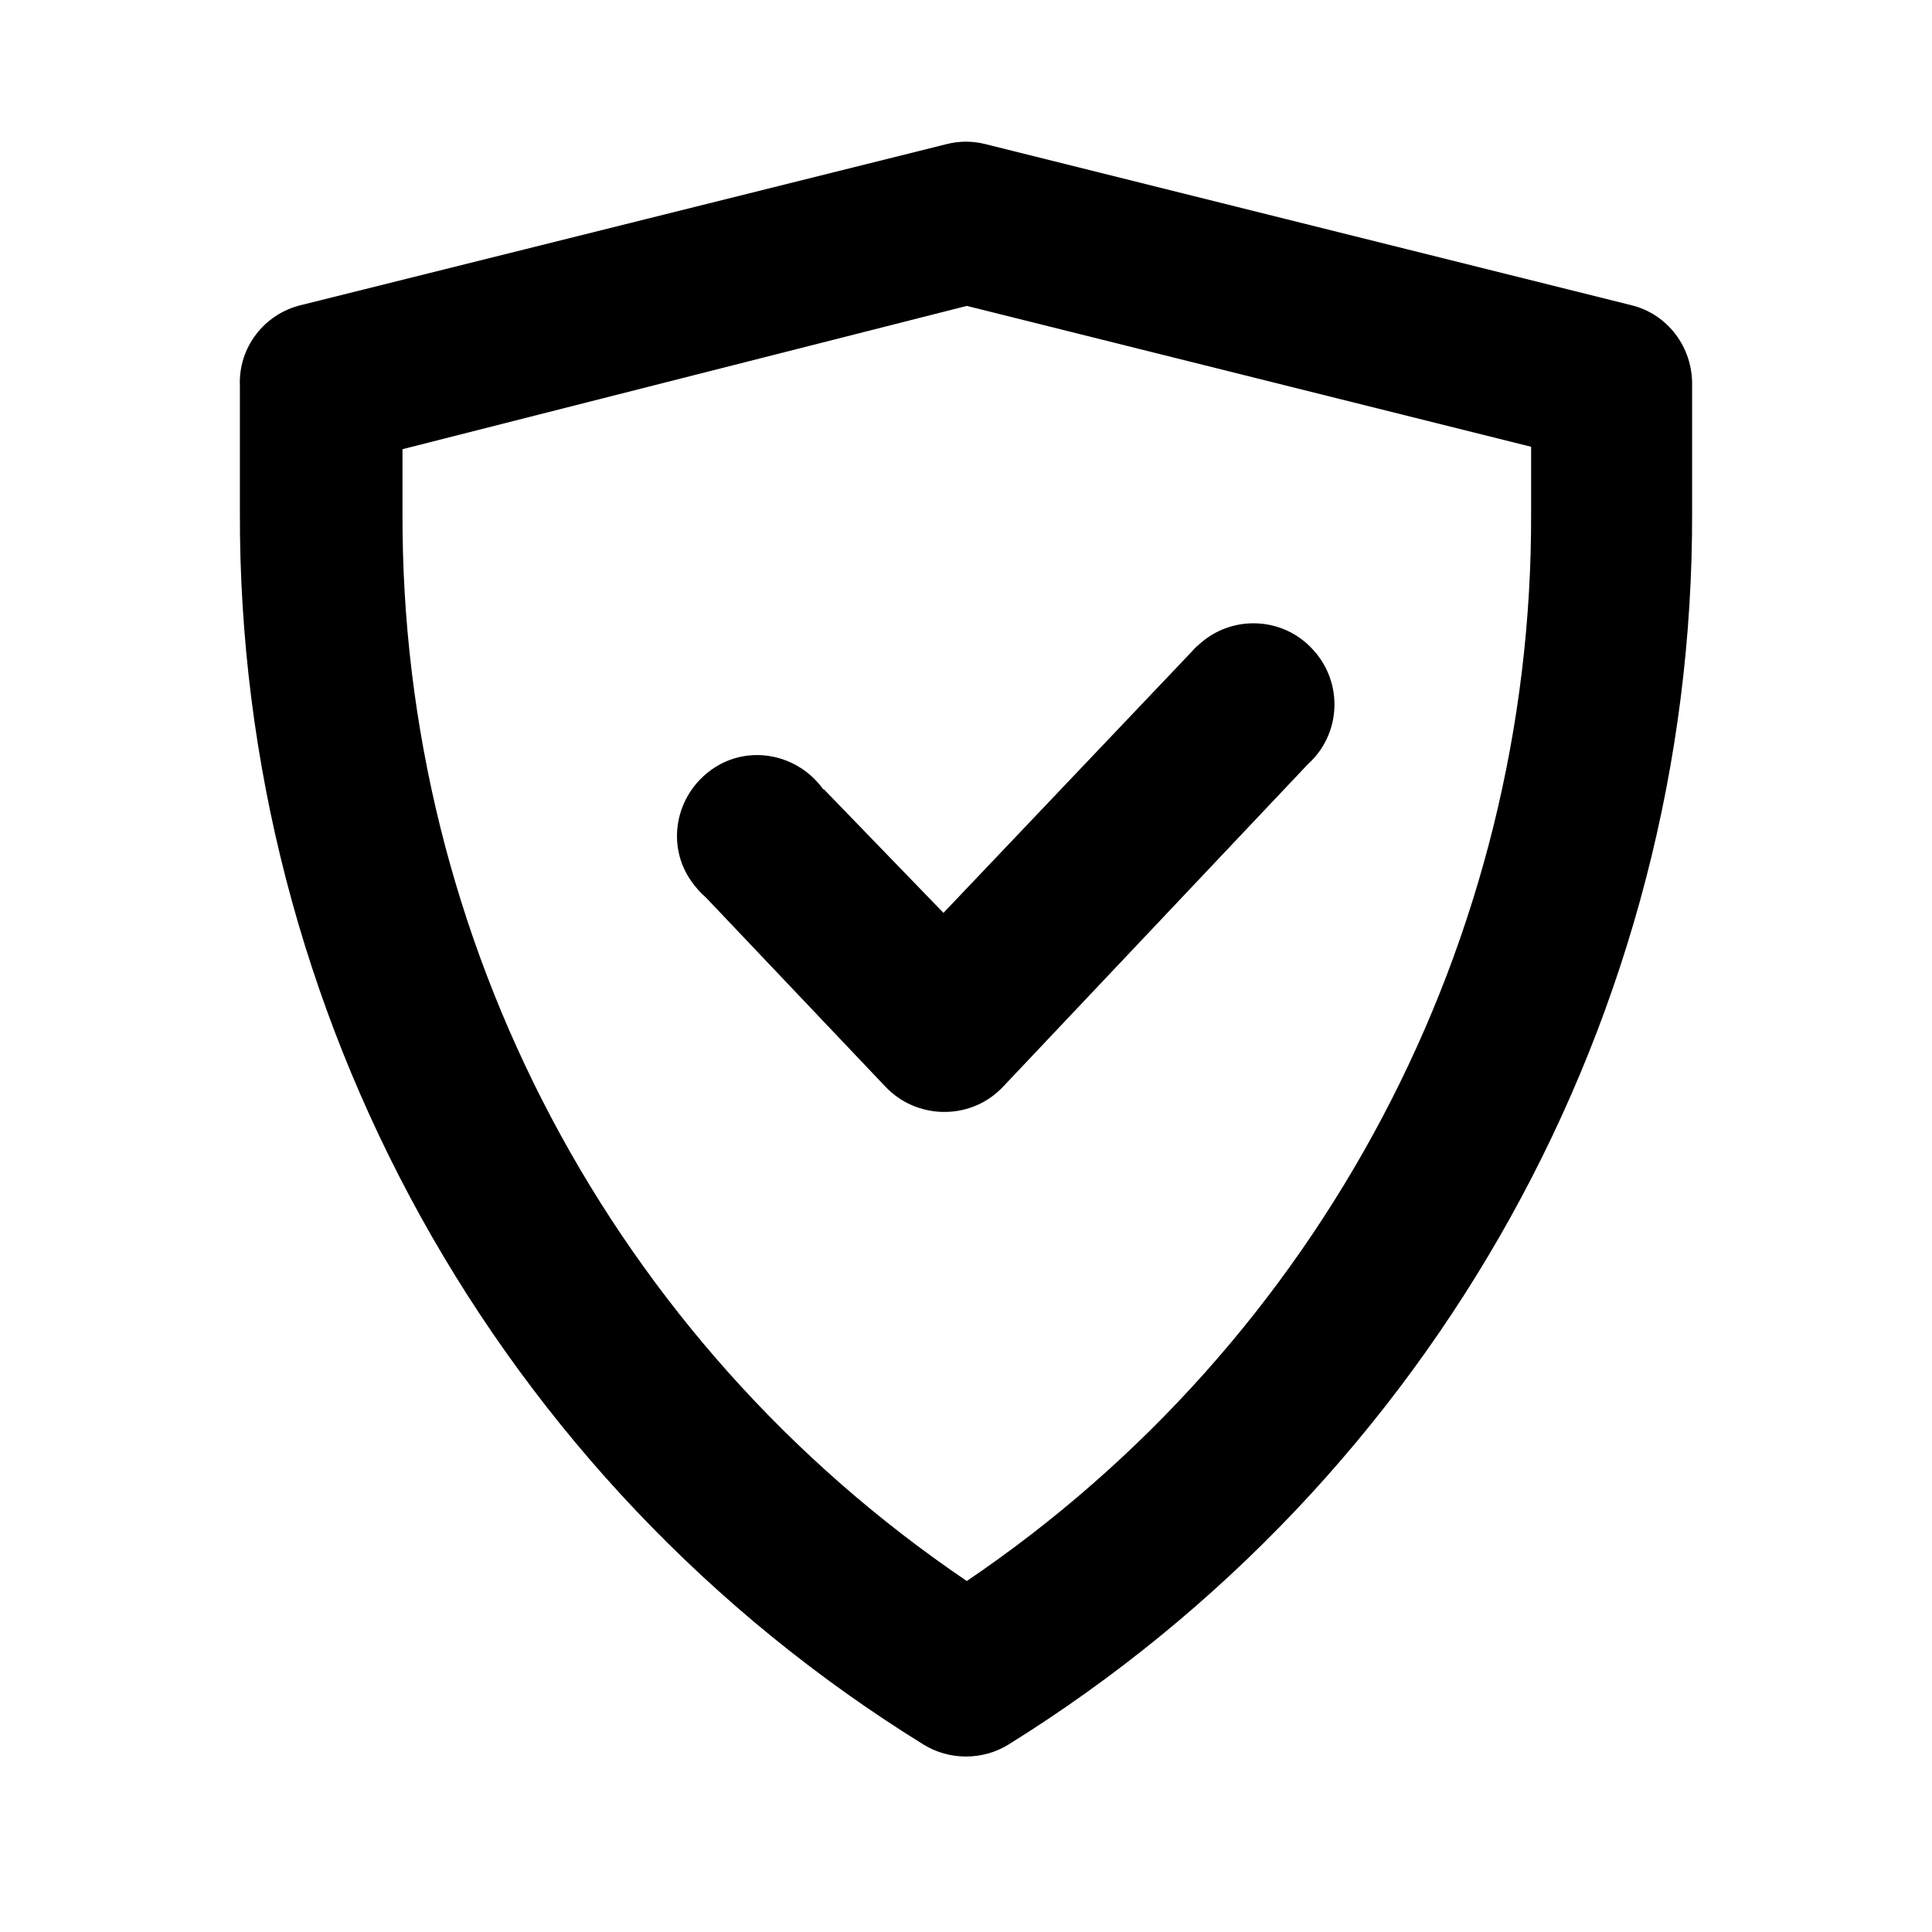
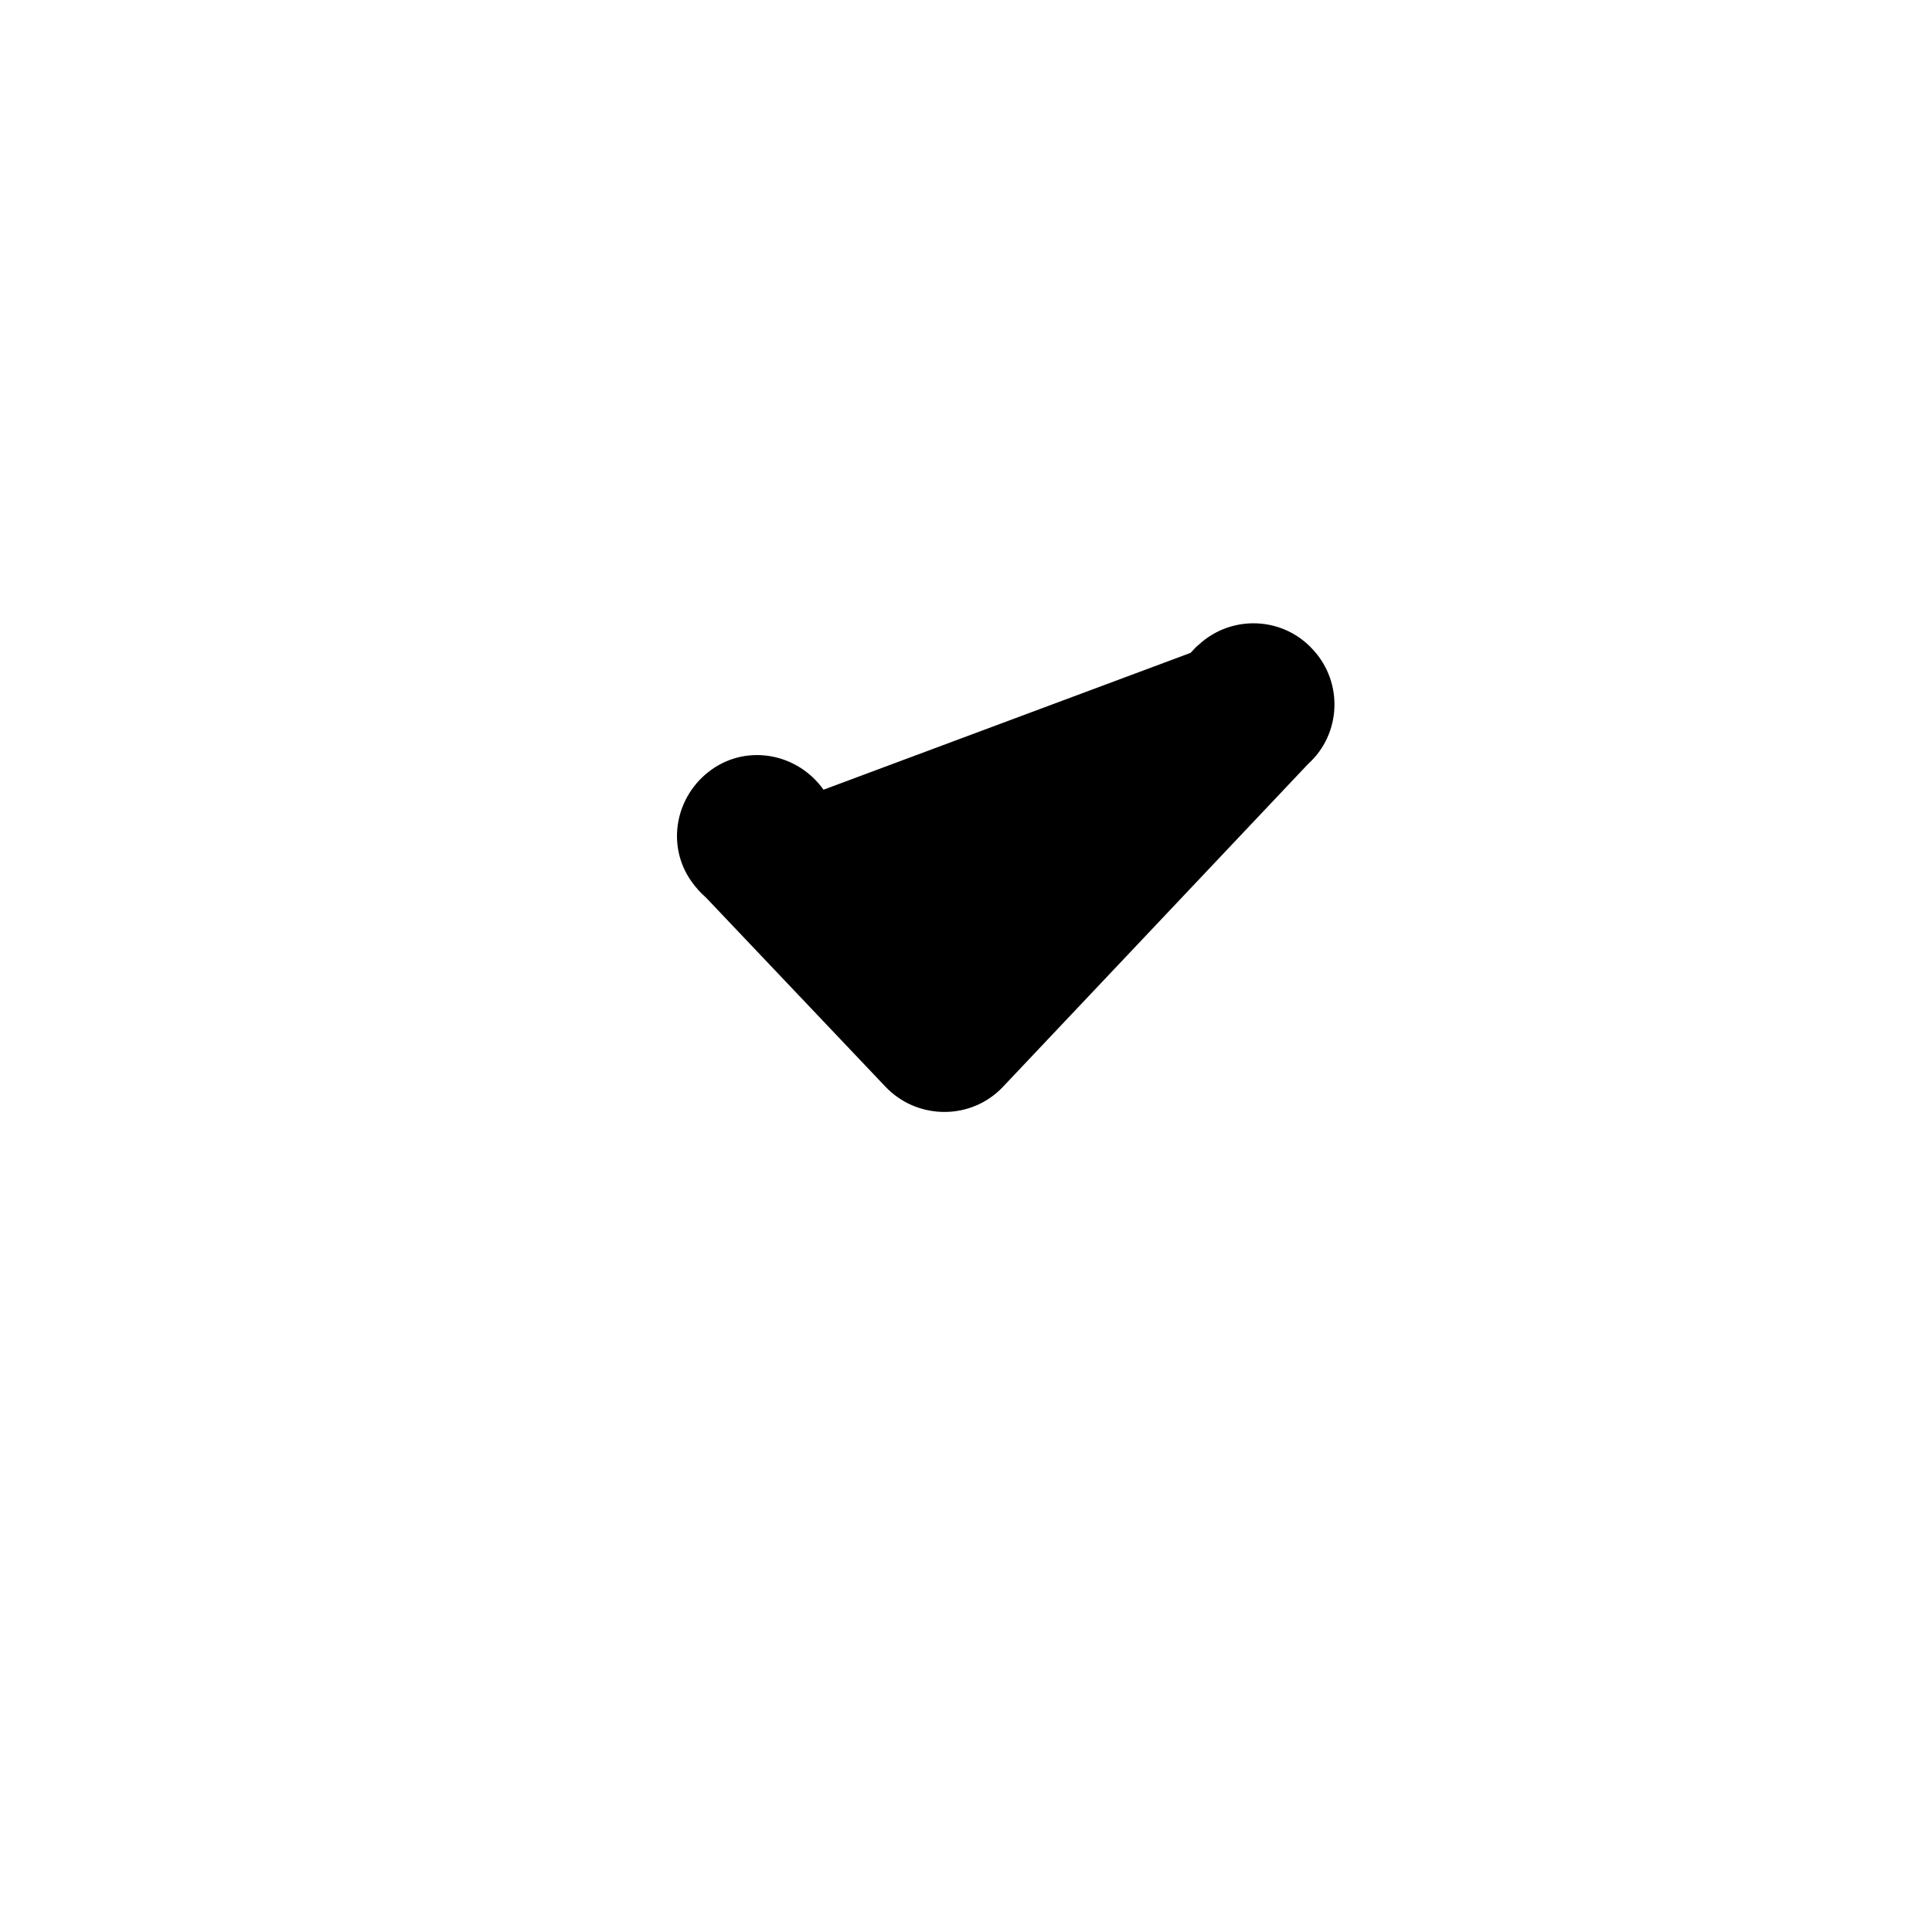
<svg xmlns="http://www.w3.org/2000/svg" id="_图层_1" viewBox="0 0 24 24">
-   <path d="M20.26,3.79L12.24,1.79c-.16-.04-.32-.04-.48,0L3.74,3.79c-.46,.11-.78,.53-.76,1v1.57c-.02,6.23,3.19,12.03,8.49,15.31,.32,.2,.74,.2,1.06,0,5.29-3.29,8.51-9.08,8.49-15.31v-1.57c.01-.47-.3-.89-.76-1h0Zm-1.24,2.58c.02,5.31-2.61,10.29-7.01,13.27-4.4-2.98-7.03-7.95-7.01-13.27v-.79l7.01-1.78,7.01,1.75v.82Z" />
-   <path d="M10.23,9.81c-.32-.45-.94-.57-1.39-.25s-.57,.94-.25,1.39c.05,.07,.11,.14,.18,.2l2.23,2.35c.38,.4,1.02,.42,1.42,.04,.01-.01,.02-.02,.04-.04l3.79-4.01c.41-.37,.44-1.01,.06-1.42-.37-.41-1.01-.44-1.42-.06-.04,.03-.07,.07-.1,.1l-3.07,3.23-1.49-1.54Z" />
+   <path d="M10.23,9.81c-.32-.45-.94-.57-1.39-.25s-.57,.94-.25,1.39c.05,.07,.11,.14,.18,.2l2.23,2.35c.38,.4,1.02,.42,1.42,.04,.01-.01,.02-.02,.04-.04l3.79-4.01c.41-.37,.44-1.01,.06-1.42-.37-.41-1.01-.44-1.42-.06-.04,.03-.07,.07-.1,.1Z" />
</svg>